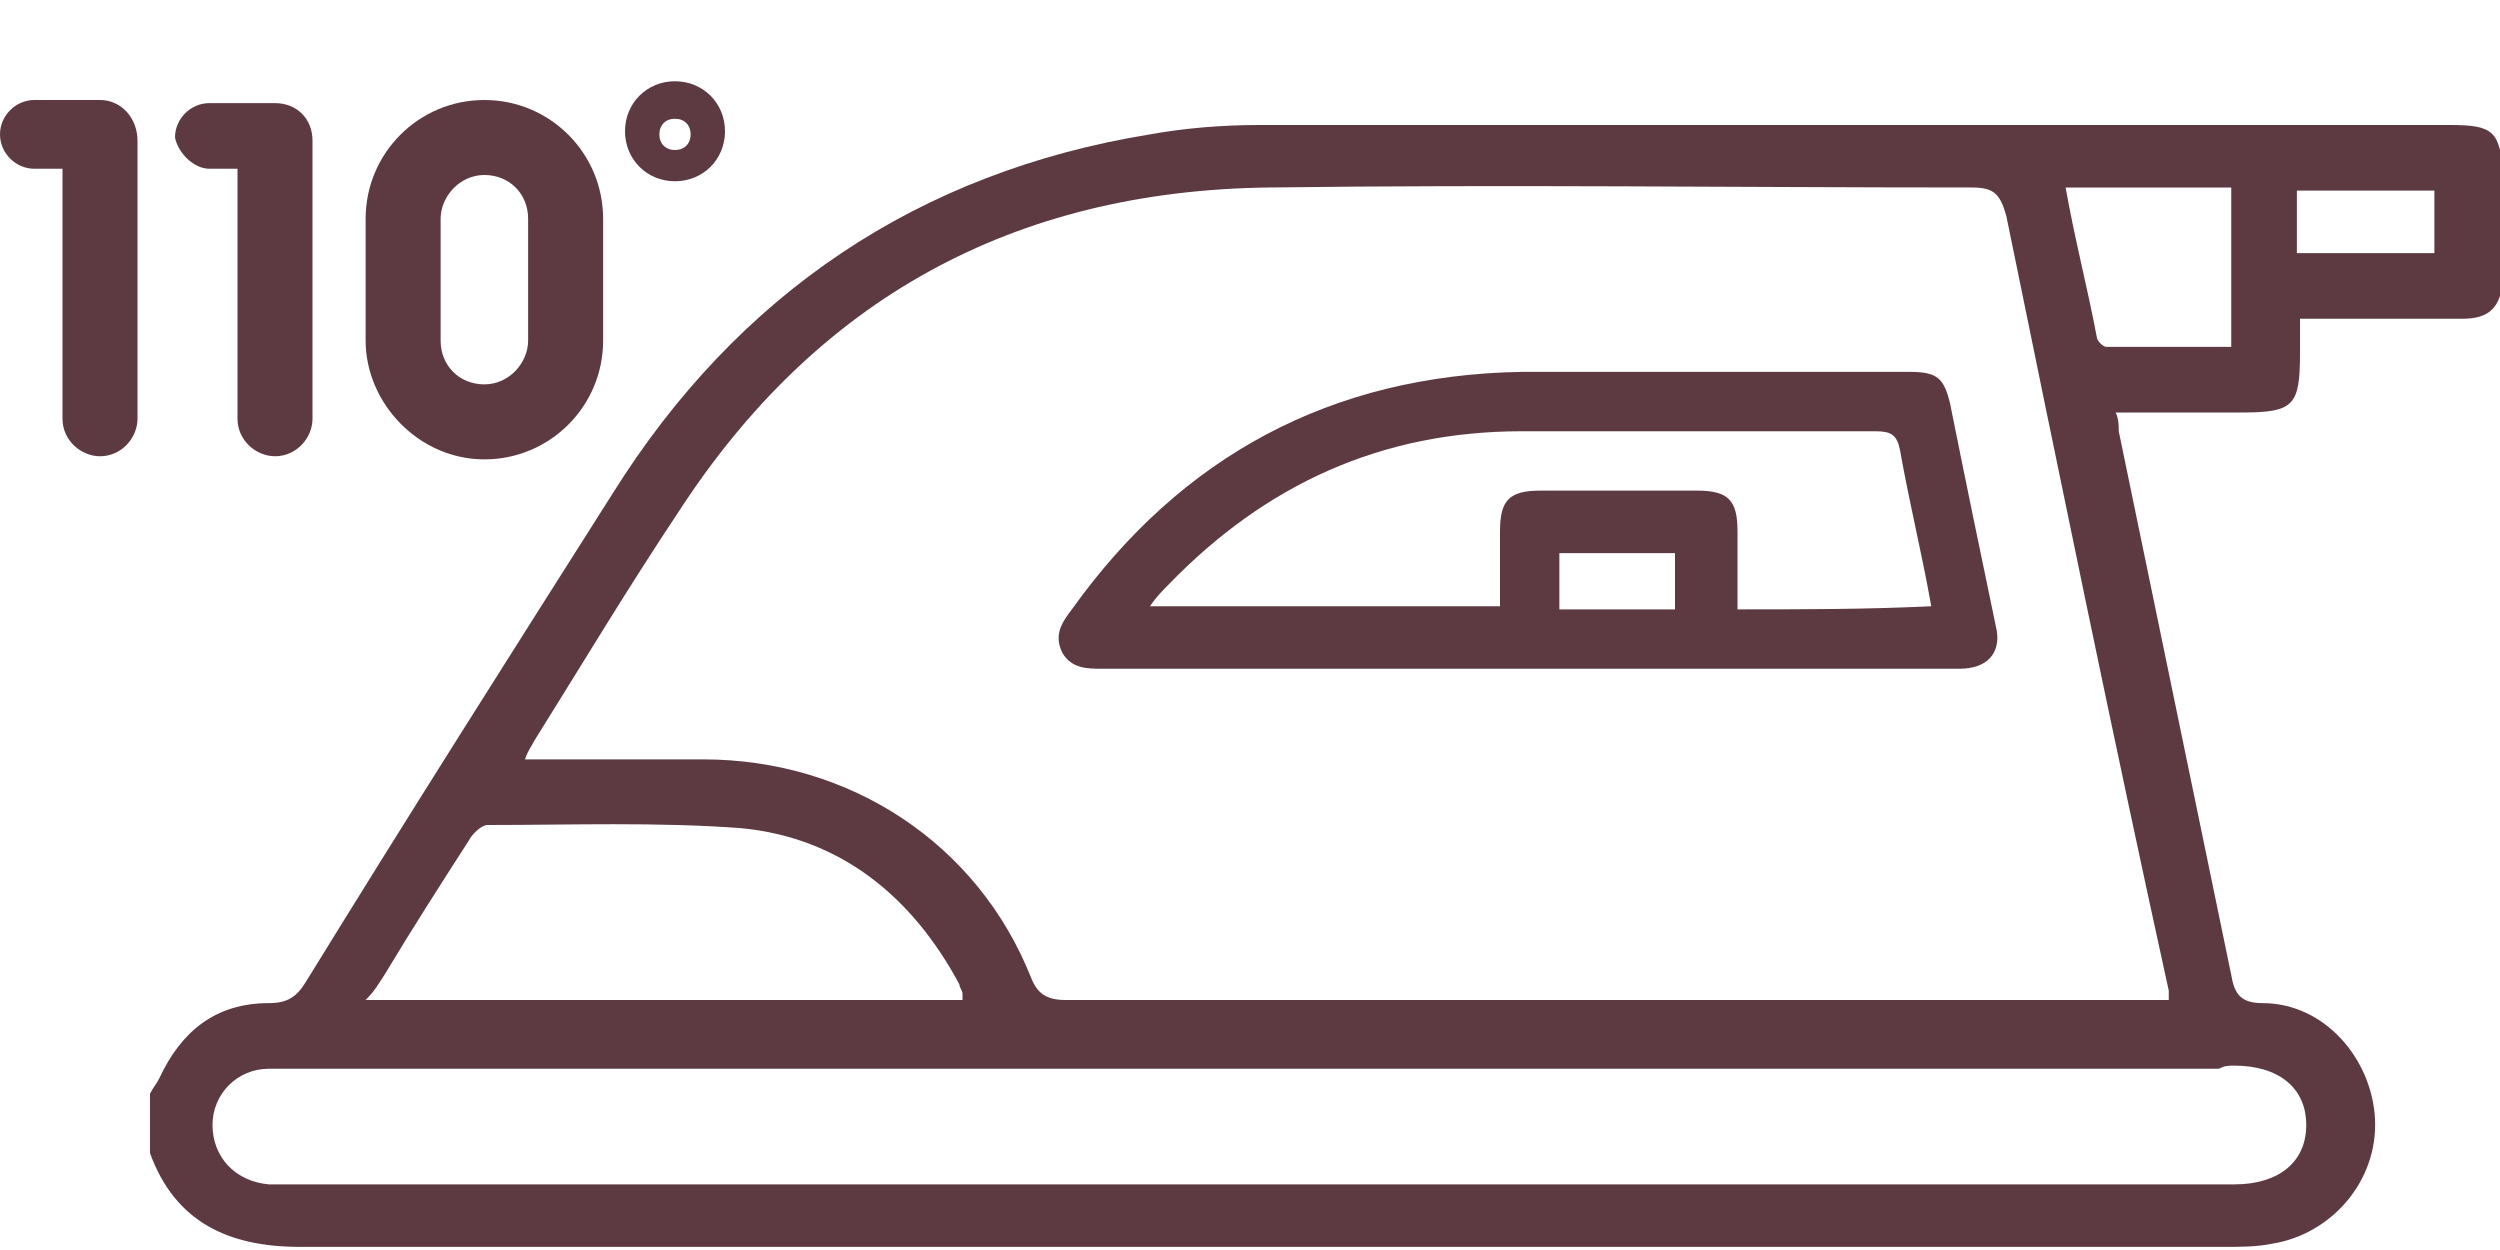
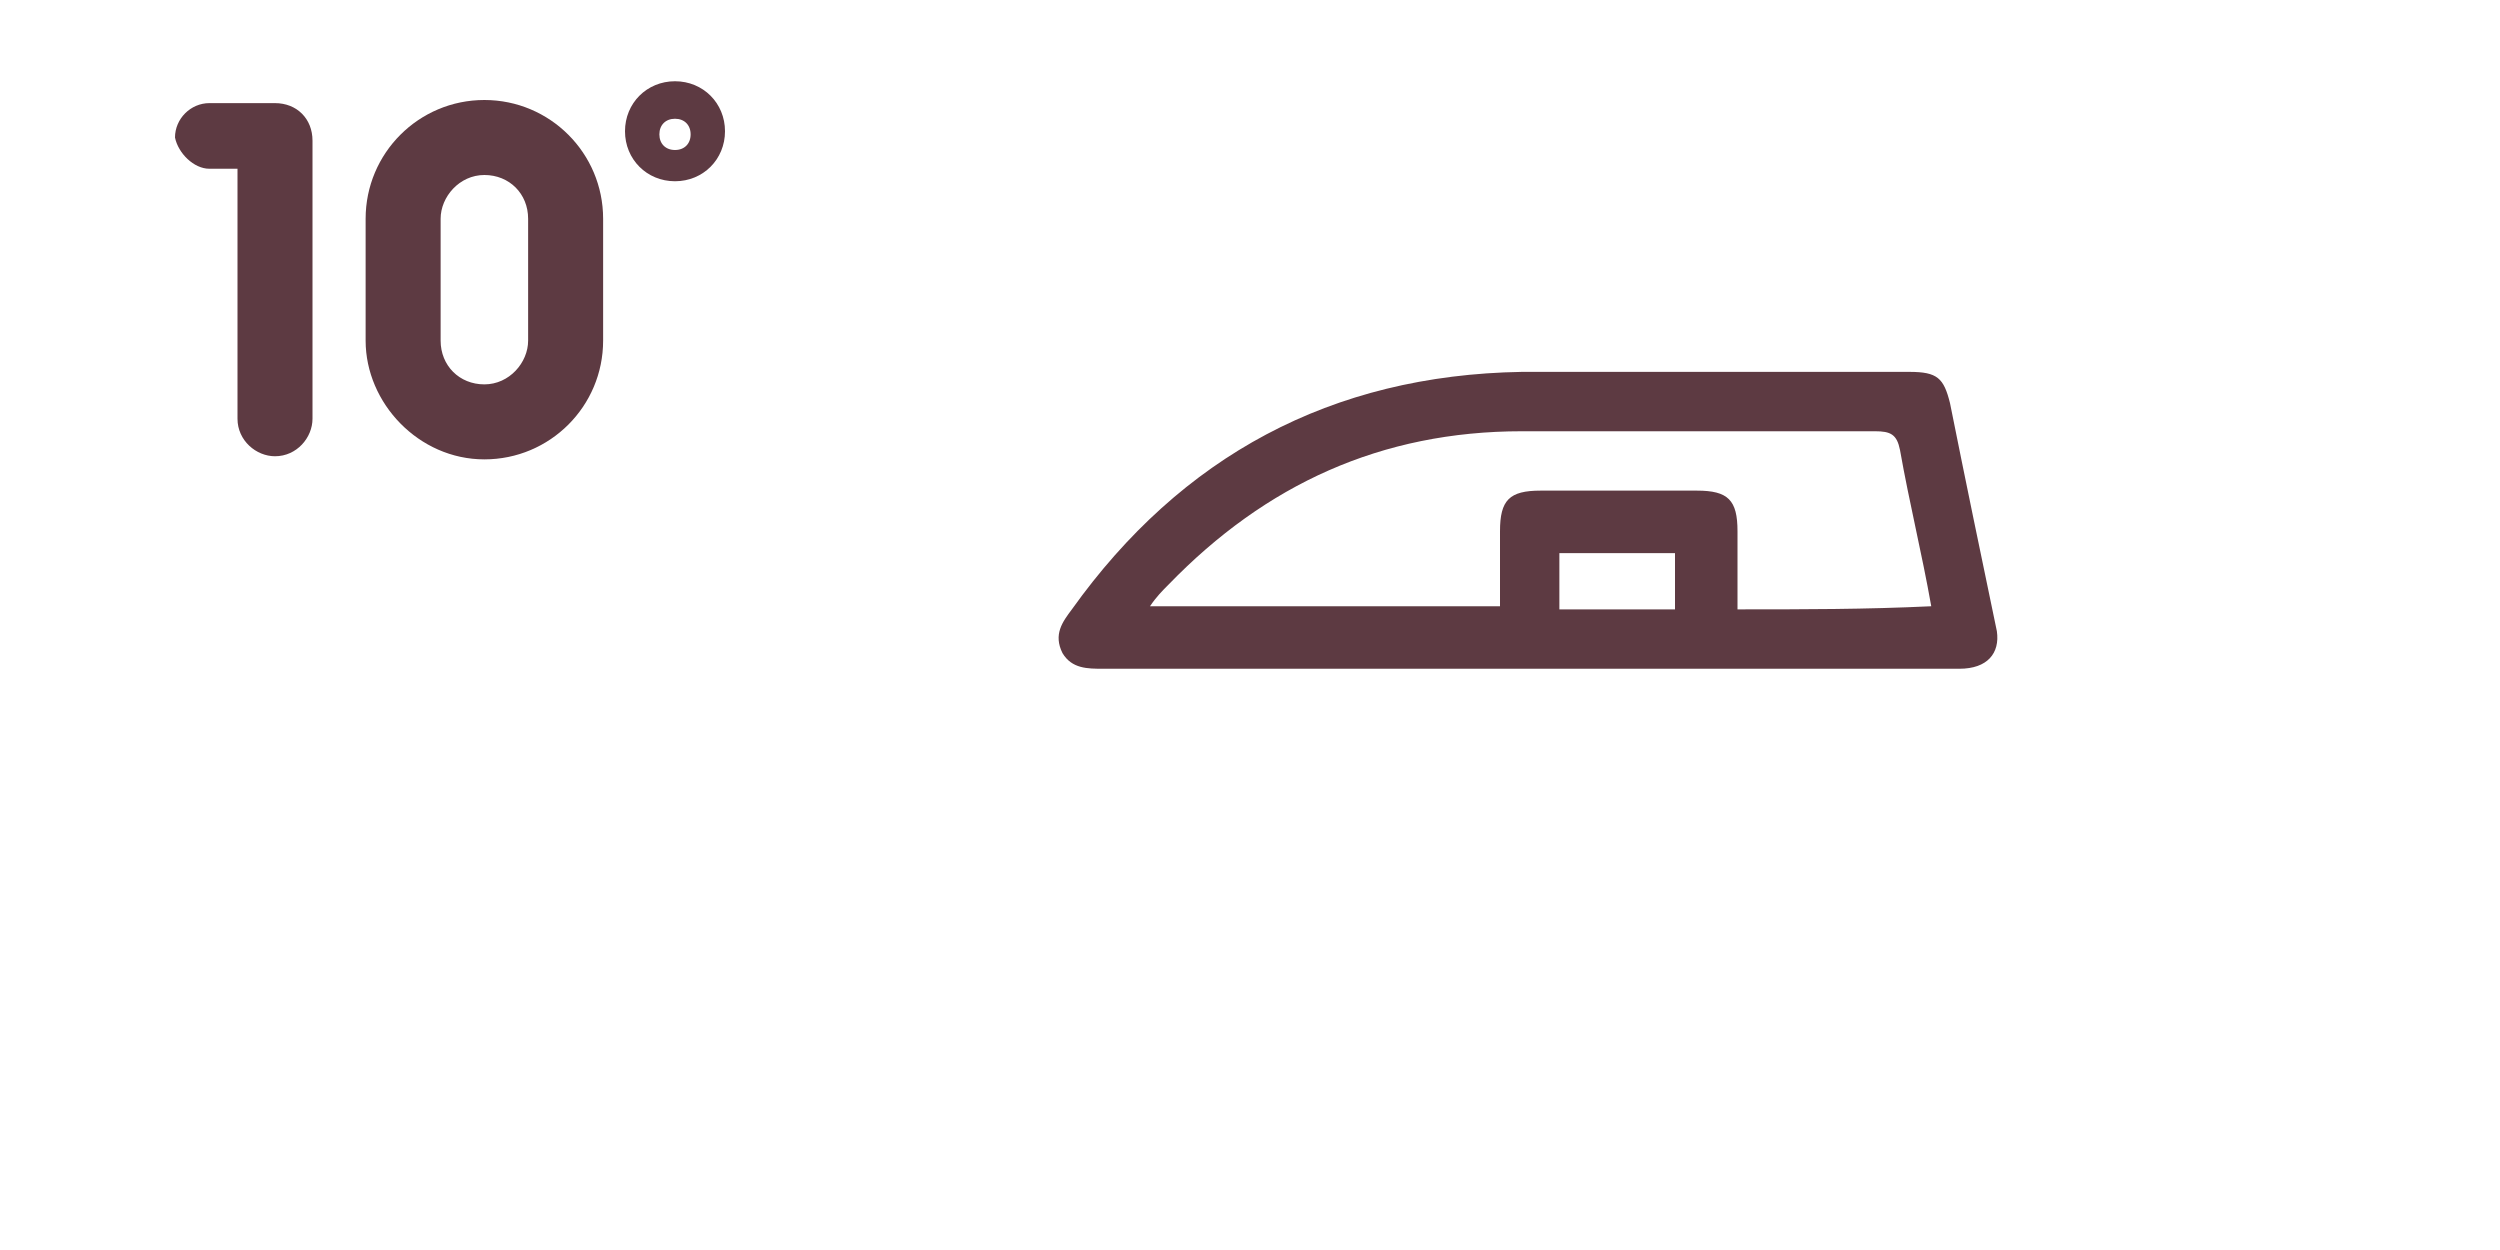
<svg xmlns="http://www.w3.org/2000/svg" version="1.1" id="Capa_1" x="0px" y="0px" viewBox="0 0 80 40" style="enable-background:new 0 0 80 40;" xml:space="preserve">
  <style type="text/css">
	.st0{fill:#5D3A42;}
</style>
  <g id="Eliminar">
</g>
  <g>
-     <path class="st0" d="M78.4,4C65.7,4,53,4,40.3,4c-1.2,0-2.4,0.1-3.5,0.3c-7.4,1.2-13.2,5.1-17.2,11.5C16.3,21,13,26.2,9.8,31.4   c-0.3,0.5-0.6,0.7-1.2,0.7c-1.7,0-2.8,0.9-3.5,2.4c-0.1,0.2-0.2,0.3-0.3,0.5c0,0.6,0,1.3,0,1.9c0.8,2.2,2.5,3,4.8,3   c20.5,0,41.1,0,61.6,0c0.5,0,1,0,1.5-0.1c1.9-0.3,3.4-2,3.3-4c-0.1-1.9-1.6-3.7-3.6-3.7c-0.7,0-0.9-0.3-1-0.9   c-1.2-5.8-2.4-11.6-3.6-17.4c0-0.2,0-0.4-0.1-0.6c1.4,0,2.7,0,4,0c1.7,0,1.9-0.2,1.9-1.9c0-0.4,0-0.7,0-1.1c1.8,0,3.5,0,5.2,0   c0.9,0,1.2-0.4,1.3-1.2c0-1.1,0-2.3,0-3.4C80,4.2,79.8,4,78.4,4z M12.3,31.2c0.9-1.5,1.8-2.9,2.7-4.3c0.1-0.2,0.4-0.5,0.6-0.5   c2.7,0,5.4-0.1,8.1,0.1c3.2,0.3,5.5,2.2,7,5c0,0.1,0.1,0.2,0.1,0.3c0,0,0,0.1,0,0.2c-6.3,0-12.6,0-19.1,0   C12,31.7,12.1,31.5,12.3,31.2z M71.5,34.1c1.4,0,2.3,0.7,2.3,1.9c0,1.2-0.9,1.9-2.3,1.9c-7.5,0-14.9,0-22.4,0   c-13.2,0-26.3,0-39.5,0c-0.3,0-0.7,0-1,0C7.5,37.8,6.8,37,6.8,36c0-1,0.8-1.8,1.8-1.8c0.3,0,0.6,0,0.9,0c10.3,0,20.5,0,30.8,0   c10.2,0,20.5,0,30.7,0C71.2,34.1,71.3,34.1,71.5,34.1z M69.4,31.7c0,0.1,0,0.1,0,0.3c-0.3,0-0.6,0-0.8,0c-11.5,0-23,0-34.5,0   c-0.6,0-0.9-0.2-1.1-0.7c-1.7-4.3-5.8-7-10.5-7c-1.9,0-3.7,0-5.7,0c0.1-0.3,0.2-0.4,0.3-0.6c1.5-2.4,3-4.9,4.6-7.3   C26.1,9.6,32.4,6.1,40.6,6c7.5-0.1,15,0,22.5,0c0.7,0,0.9,0.2,1.1,0.9C65.9,15.2,67.6,23.5,69.4,31.7z M71.4,11.1c-1.3,0-2.7,0-4,0   c-0.1,0-0.3-0.2-0.3-0.3c-0.3-1.6-0.7-3.1-1-4.8c1.8,0,3.5,0,5.3,0C71.4,7.8,71.4,9.4,71.4,11.1z M77.9,8.1c-1.4,0-2.9,0-4.4,0   c0-0.7,0-1.3,0-2c1.5,0,2.9,0,4.4,0C77.9,6.8,77.9,7.4,77.9,8.1z" />
    <path class="st0" d="M62.4,12.9c-0.2-0.8-0.4-1-1.3-1c-4.1,0-8.2,0-12.4,0c-6.1,0.1-10.9,2.7-14.4,7.6c-0.3,0.4-0.6,0.8-0.3,1.4   c0.3,0.5,0.8,0.5,1.3,0.5c4.5,0,9,0,13.5,0c0.6,0,1.1,0,1.7,0c4.1,0,8.1,0,12.2,0c0.9,0,1.3-0.5,1.2-1.2   C63.4,17.8,62.9,15.4,62.4,12.9z M53.6,19.5c-1.2,0-2.4,0-3.7,0c0-0.6,0-1.2,0-1.8c1.2,0,2.4,0,3.7,0   C53.6,18.3,53.6,18.9,53.6,19.5z M55.6,19.5c0-0.8,0-1.6,0-2.5c0-1-0.3-1.3-1.3-1.3c-1.7,0-3.3,0-5,0c-1,0-1.3,0.3-1.3,1.3   c0,0.8,0,1.6,0,2.4c-3.7,0-7.4,0-11.2,0c0.2-0.3,0.4-0.5,0.6-0.7c3.1-3.2,6.8-4.9,11.3-4.9c3.8,0,7.5,0,11.3,0   c0.5,0,0.7,0.1,0.8,0.6c0.3,1.7,0.7,3.3,1,5C59.7,19.5,57.7,19.5,55.6,19.5z" />
    <path class="st0" d="M21.6,5.8c0.9,0,1.6-0.7,1.6-1.6c0-0.9-0.7-1.6-1.6-1.6c-0.9,0-1.6,0.7-1.6,1.6C20,5.1,20.7,5.8,21.6,5.8z    M21.6,3.8c0.3,0,0.5,0.2,0.5,0.5c0,0.3-0.2,0.5-0.5,0.5c-0.3,0-0.5-0.2-0.5-0.5C21.1,4,21.3,3.8,21.6,3.8z" />
-     <path class="st0" d="M3.2,3.2H1.1C0.5,3.2,0,3.7,0,4.3c0,0.6,0.5,1.1,1.1,1.1h0.9v8c0,0.7,0.6,1.2,1.2,1.2c0.7,0,1.2-0.6,1.2-1.2   V4.5C4.4,3.8,3.9,3.2,3.2,3.2z" />
    <path class="st0" d="M6.7,5.4h0.9v8c0,0.7,0.6,1.2,1.2,1.2c0.7,0,1.2-0.6,1.2-1.2V4.5c0-0.7-0.5-1.2-1.2-1.2H6.7   c-0.6,0-1.1,0.5-1.1,1.1C5.7,4.9,6.2,5.4,6.7,5.4z" />
    <path class="st0" d="M15.5,14.7c2.1,0,3.8-1.7,3.8-3.8V7c0-2.1-1.7-3.8-3.8-3.8c-2.1,0-3.8,1.7-3.8,3.8v3.9   C11.7,12.9,13.4,14.7,15.5,14.7z M14.1,7c0-0.7,0.6-1.4,1.4-1.4c0.8,0,1.4,0.6,1.4,1.4v3.9c0,0.7-0.6,1.4-1.4,1.4   c-0.8,0-1.4-0.6-1.4-1.4V7z" />
  </g>
</svg>